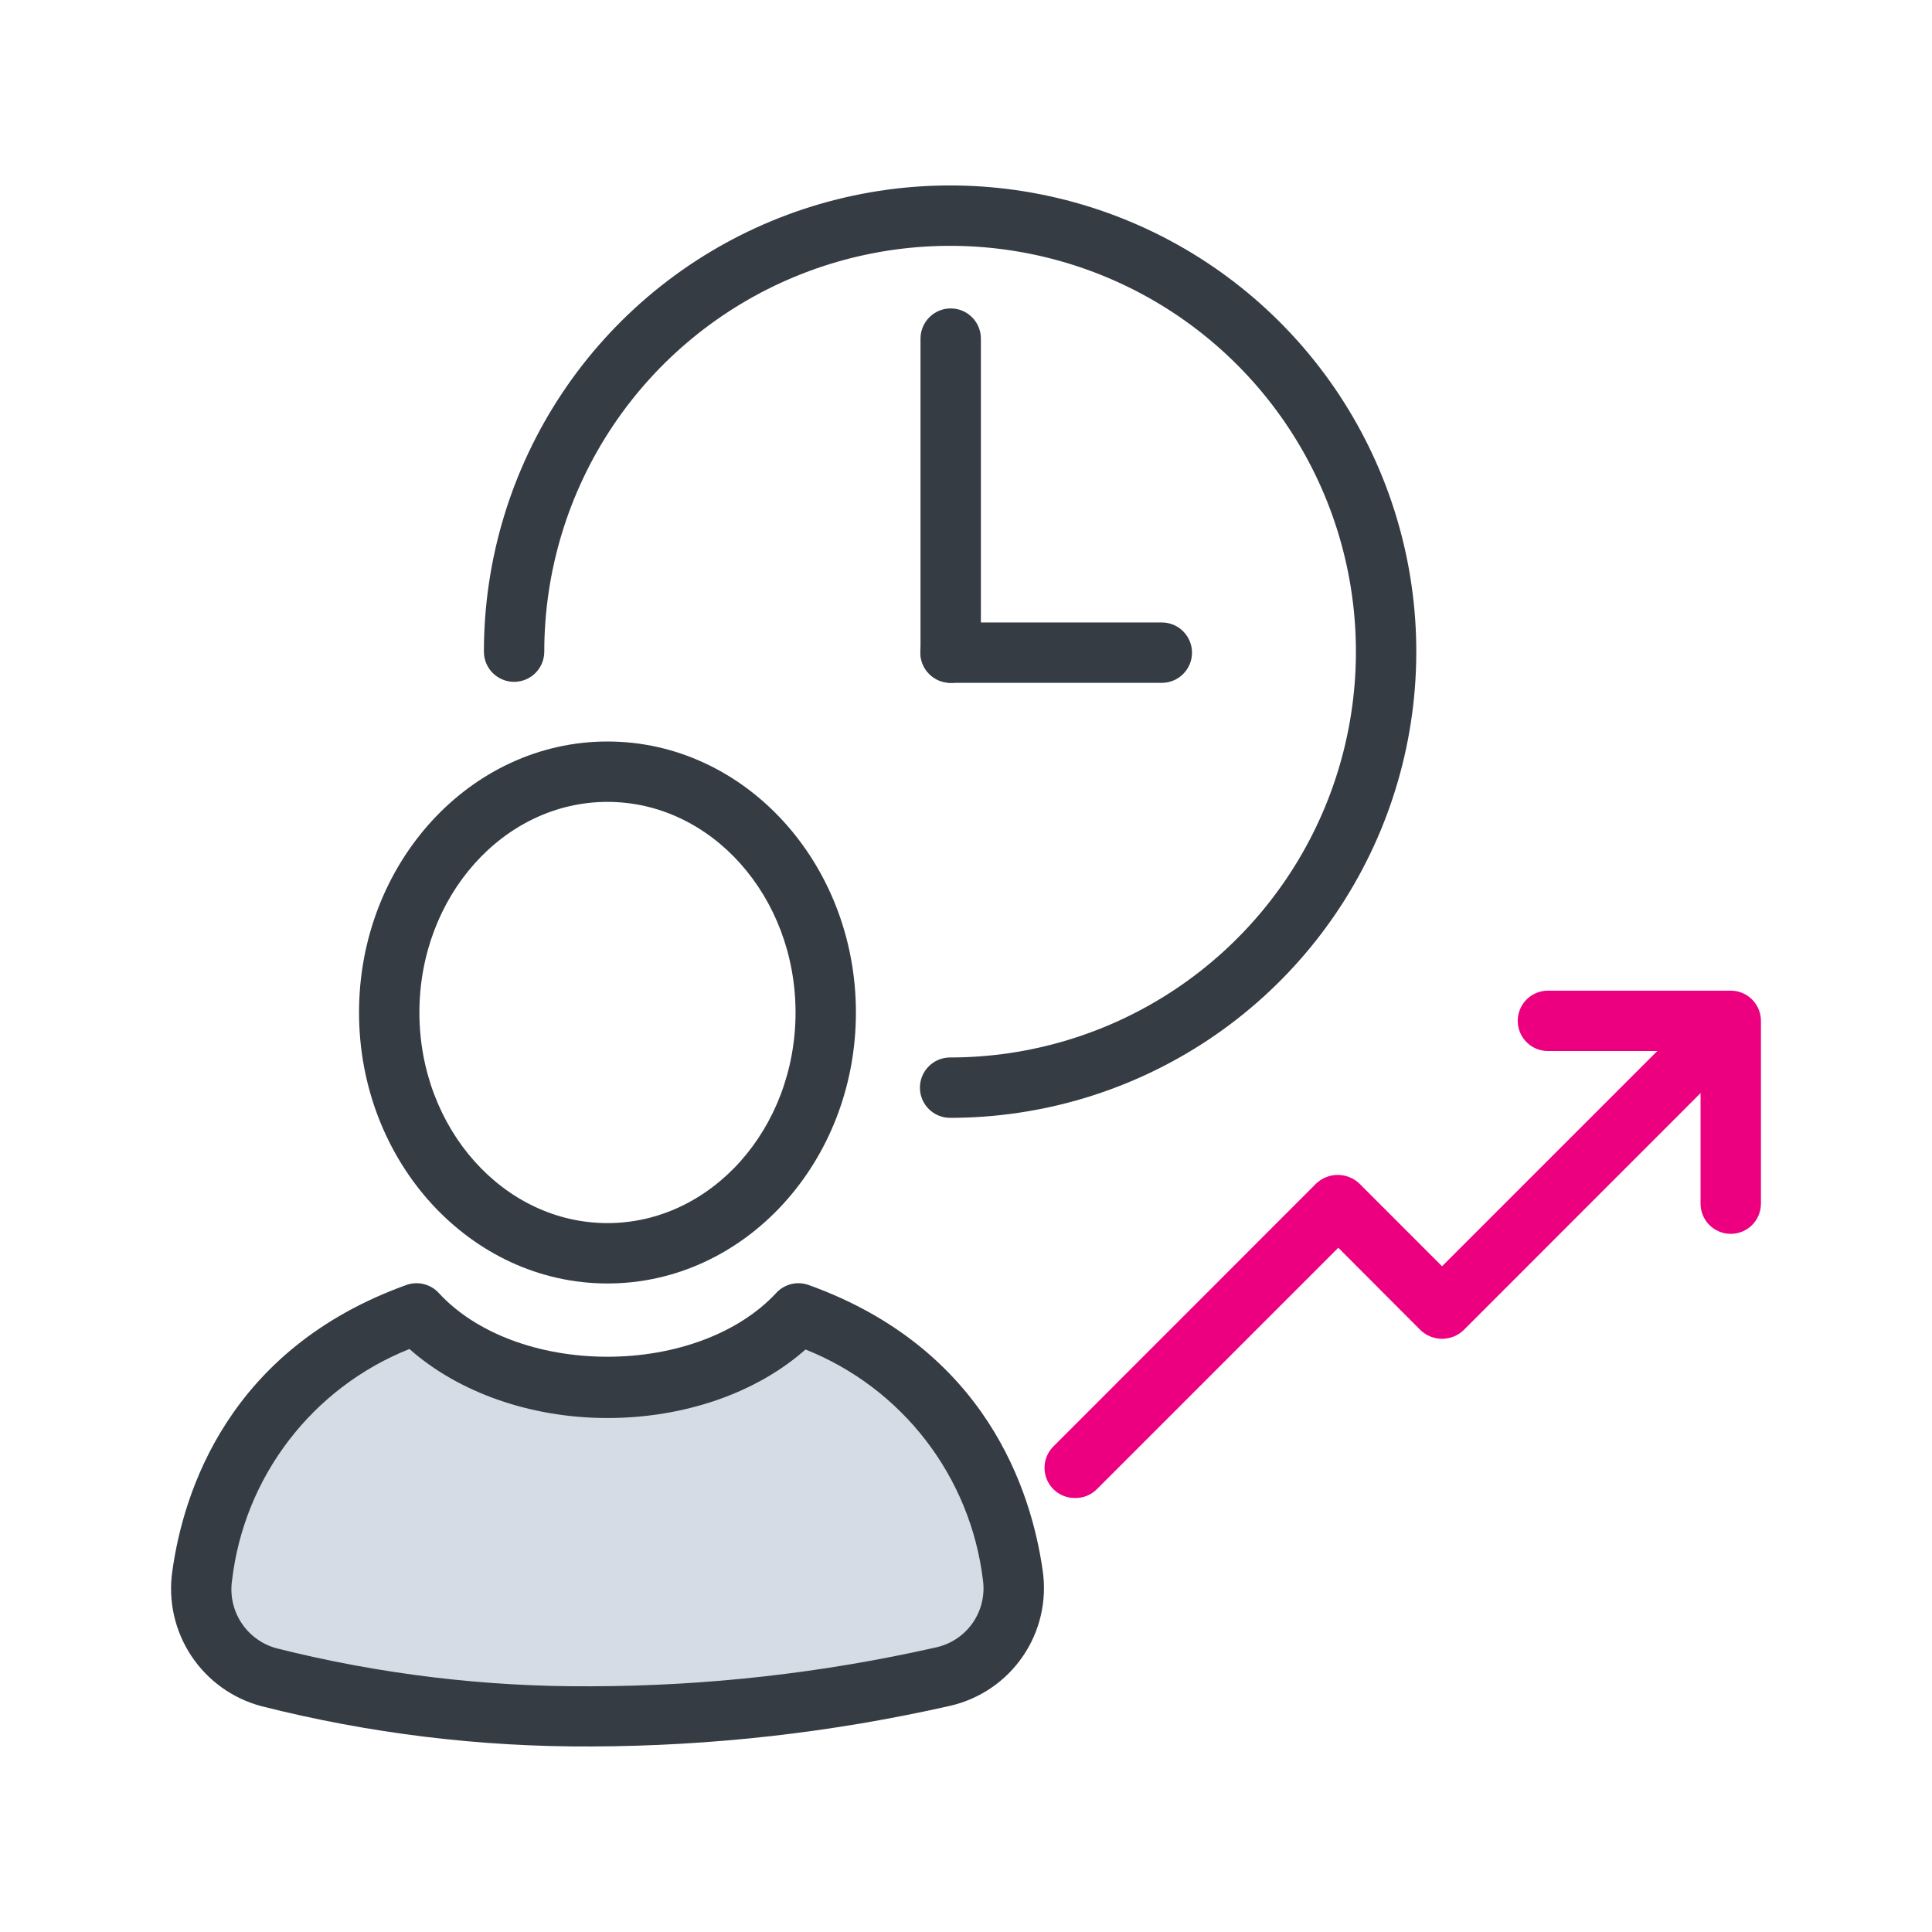
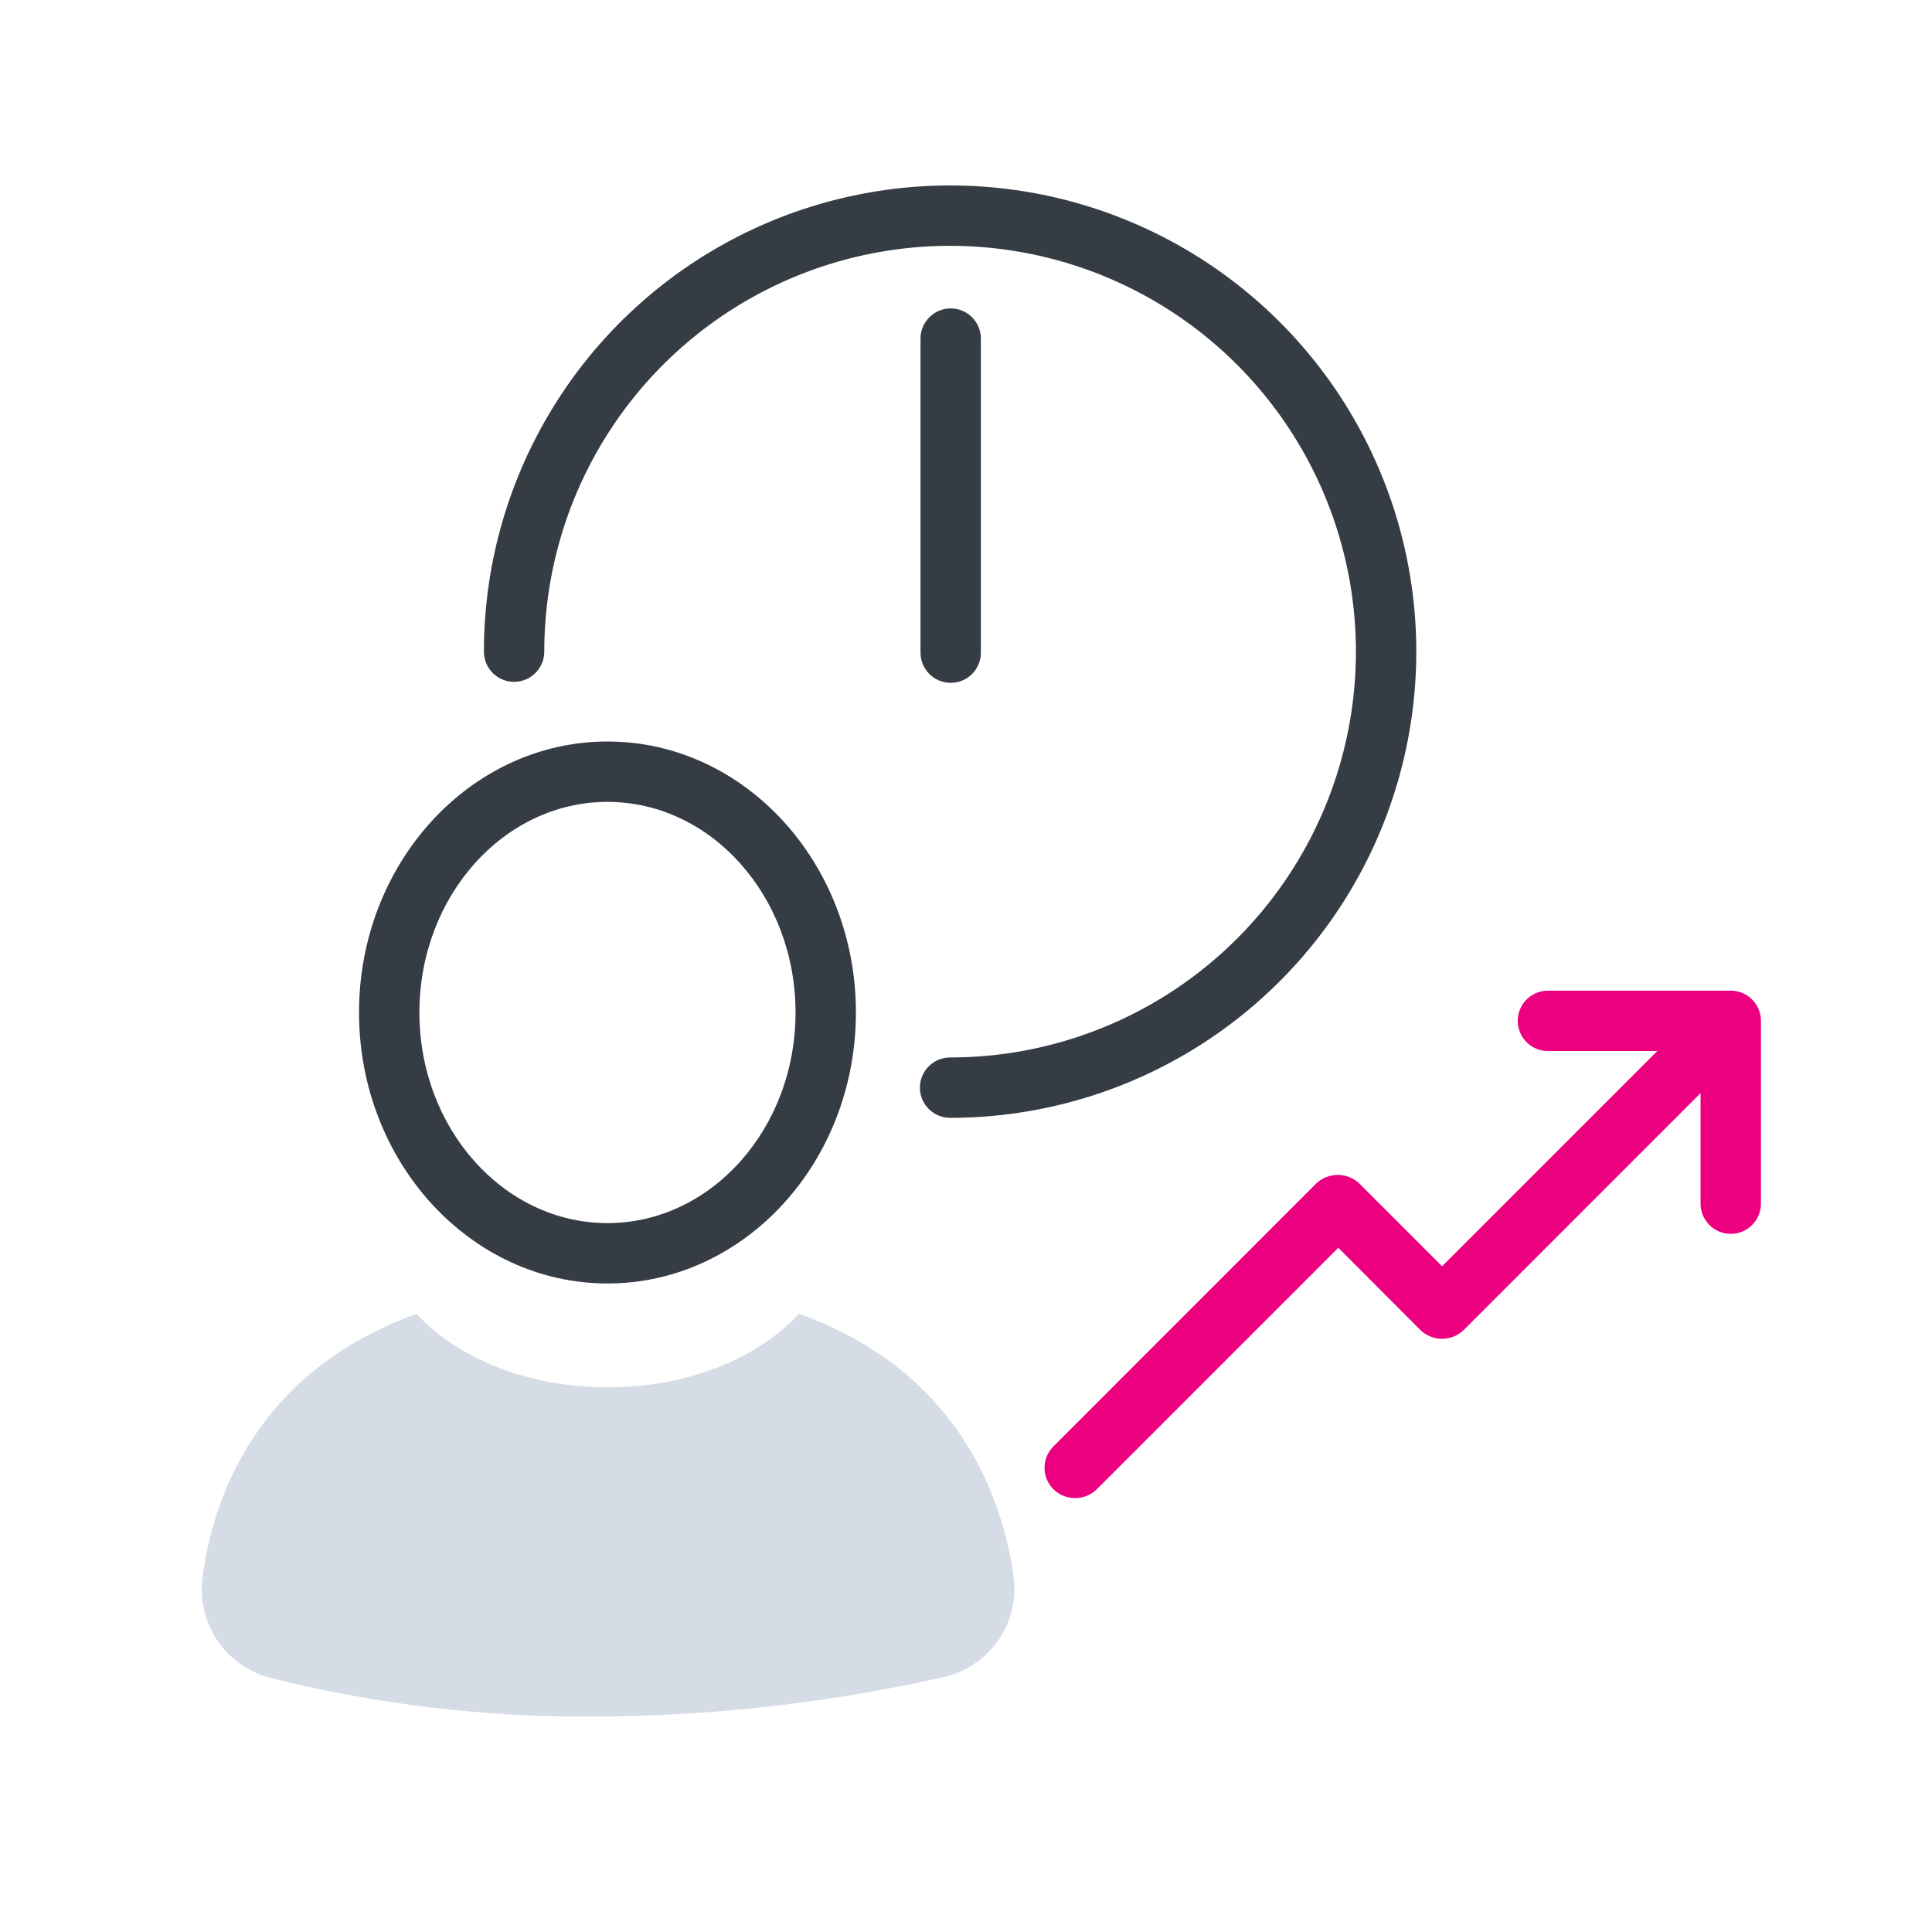
<svg xmlns="http://www.w3.org/2000/svg" width="192" height="192" viewBox="0 0 192 192" fill="none">
  <path d="M60.37 127.55C46.75 127.55 35.68 115.47 35.68 100.62C35.68 85.77 46.75 73.69 60.37 73.69C73.99 73.69 85.06 85.77 85.06 100.62C85.06 115.47 74 127.55 60.37 127.55ZM60.37 79.69C50.06 79.69 41.68 89.08 41.68 100.62C41.68 112.16 50.06 121.55 60.37 121.55C70.68 121.55 79.06 112.16 79.06 100.62C79.06 89.08 70.68 79.69 60.37 79.69Z" fill="#363C44" />
  <path d="M41.4 130.571C45.47 134.971 52.4 137.871 60.4 137.871C68.4 137.871 75.31 134.971 79.4 130.561C95.55 136.361 99.68 149.281 100.71 156.561C101.046 158.821 100.51 161.124 99.21 163.004C97.91 164.883 95.944 166.198 93.71 166.681C82.249 169.263 70.538 170.574 58.79 170.591C48.003 170.656 37.251 169.356 26.79 166.721C24.641 166.15 22.777 164.81 21.551 162.956C20.325 161.101 19.823 158.861 20.14 156.661C21.09 149.351 25.21 136.391 41.4 130.571Z" fill="#D5DCE5" />
-   <path d="M58.78 173.561C47.725 173.618 36.707 172.274 25.99 169.561C23.129 168.804 20.646 167.023 19.011 164.557C17.376 162.091 16.703 159.11 17.12 156.181C18.21 148.281 22.69 134.071 40.38 127.701C40.935 127.501 41.536 127.47 42.109 127.61C42.682 127.751 43.2 128.057 43.6 128.491C47.27 132.491 53.54 134.831 60.37 134.831C67.2 134.831 73.47 132.461 77.14 128.491C77.54 128.057 78.058 127.751 78.631 127.61C79.204 127.47 79.805 127.501 80.36 127.701C98 134.041 102.5 148.191 103.62 156.071C104.062 159.066 103.355 162.118 101.642 164.614C99.928 167.11 97.334 168.867 94.38 169.531C82.697 172.175 70.758 173.526 58.78 173.561ZM40.69 134.061C35.951 135.949 31.811 139.084 28.708 143.133C25.604 147.181 23.653 151.994 23.06 157.061C22.843 158.534 23.175 160.037 23.994 161.282C24.813 162.526 26.061 163.426 27.5 163.811C37.726 166.381 48.236 167.648 58.78 167.581C70.294 167.555 81.77 166.261 93 163.721C94.486 163.402 95.796 162.53 96.665 161.283C97.533 160.036 97.896 158.505 97.68 157.001C97.067 151.954 95.107 147.165 92.005 143.137C88.903 139.109 84.773 135.991 80.05 134.111C75.21 138.401 68.05 140.921 60.37 140.921C52.69 140.921 45.53 138.351 40.69 134.061Z" fill="#363C44" />
  <path d="M94.42 111.09C93.624 111.09 92.861 110.774 92.299 110.212C91.736 109.649 91.42 108.886 91.42 108.09C91.42 107.295 91.736 106.531 92.299 105.969C92.861 105.406 93.624 105.09 94.42 105.09C102.396 105.09 110.194 102.725 116.826 98.293C123.458 93.862 128.627 87.563 131.68 80.194C134.732 72.825 135.531 64.716 133.975 56.892C132.419 49.069 128.578 41.883 122.937 36.243C117.297 30.602 110.111 26.761 102.288 25.205C94.465 23.649 86.356 24.448 78.986 27.5C71.617 30.553 65.318 35.722 60.887 42.354C56.455 48.986 54.09 56.784 54.09 64.76C54.09 65.556 53.774 66.319 53.211 66.882C52.649 67.444 51.886 67.76 51.09 67.76C50.294 67.76 49.531 67.444 48.968 66.882C48.406 66.319 48.09 65.556 48.09 64.76C48.09 55.597 50.807 46.64 55.898 39.021C60.989 31.402 68.224 25.463 76.69 21.957C85.156 18.45 94.471 17.533 103.458 19.32C112.446 21.108 120.701 25.521 127.18 32C133.659 38.479 138.072 46.734 139.86 55.722C141.647 64.709 140.73 74.024 137.223 82.49C133.717 90.956 127.778 98.191 120.159 103.282C112.54 108.373 103.583 111.09 94.42 111.09Z" fill="#363C44" />
  <path d="M94.48 67.86C93.684 67.86 92.921 67.544 92.359 66.982C91.796 66.419 91.48 65.656 91.48 64.86V33.65C91.48 32.855 91.796 32.092 92.359 31.529C92.921 30.966 93.684 30.65 94.48 30.65C95.276 30.65 96.039 30.966 96.601 31.529C97.164 32.092 97.48 32.855 97.48 33.65V64.86C97.48 65.656 97.164 66.419 96.601 66.982C96.039 67.544 95.276 67.86 94.48 67.86Z" fill="#363C44" />
-   <path d="M115.46 67.86H94.46C93.664 67.86 92.901 67.544 92.339 66.982C91.776 66.419 91.46 65.656 91.46 64.86C91.46 64.065 91.776 63.302 92.339 62.739C92.901 62.176 93.664 61.86 94.46 61.86H115.46C116.256 61.86 117.019 62.176 117.581 62.739C118.144 63.302 118.46 64.065 118.46 64.86C118.46 65.656 118.144 66.419 117.581 66.982C117.019 67.544 116.256 67.86 115.46 67.86Z" fill="#363C44" />
  <path d="M172 122.62C171.204 122.62 170.441 122.304 169.879 121.742C169.316 121.179 169 120.416 169 119.62V104.45H153.83C153.034 104.45 152.271 104.134 151.709 103.572C151.146 103.009 150.83 102.246 150.83 101.45C150.83 100.655 151.146 99.891 151.709 99.329C152.271 98.766 153.034 98.45 153.83 98.45H172C172.796 98.45 173.559 98.766 174.121 99.329C174.684 99.891 175 100.655 175 101.45V119.62C175 120.416 174.684 121.179 174.121 121.742C173.559 122.304 172.796 122.62 172 122.62Z" fill="#ED0080" />
  <path d="M106.8 148.87C106.005 148.87 105.242 148.553 104.68 147.99C104.118 147.428 103.803 146.665 103.803 145.87C103.803 145.075 104.118 144.313 104.68 143.75L130.82 117.6C131.396 117.061 132.156 116.761 132.945 116.761C133.734 116.761 134.494 117.061 135.07 117.6L143.31 125.84L169.67 99.48C169.945 99.186 170.276 98.949 170.644 98.785C171.012 98.621 171.409 98.533 171.812 98.526C172.215 98.519 172.615 98.593 172.988 98.744C173.362 98.895 173.701 99.119 173.986 99.404C174.271 99.689 174.496 100.028 174.647 100.402C174.797 100.775 174.872 101.175 174.864 101.578C174.857 101.981 174.769 102.378 174.605 102.746C174.441 103.114 174.205 103.446 173.91 103.72L145.43 132.21C144.856 132.749 144.098 133.048 143.31 133.048C142.523 133.048 141.765 132.749 141.19 132.21L133 124L109 148C108.712 148.287 108.368 148.512 107.989 148.661C107.611 148.811 107.207 148.882 106.8 148.87Z" fill="#ED0080" />
</svg>